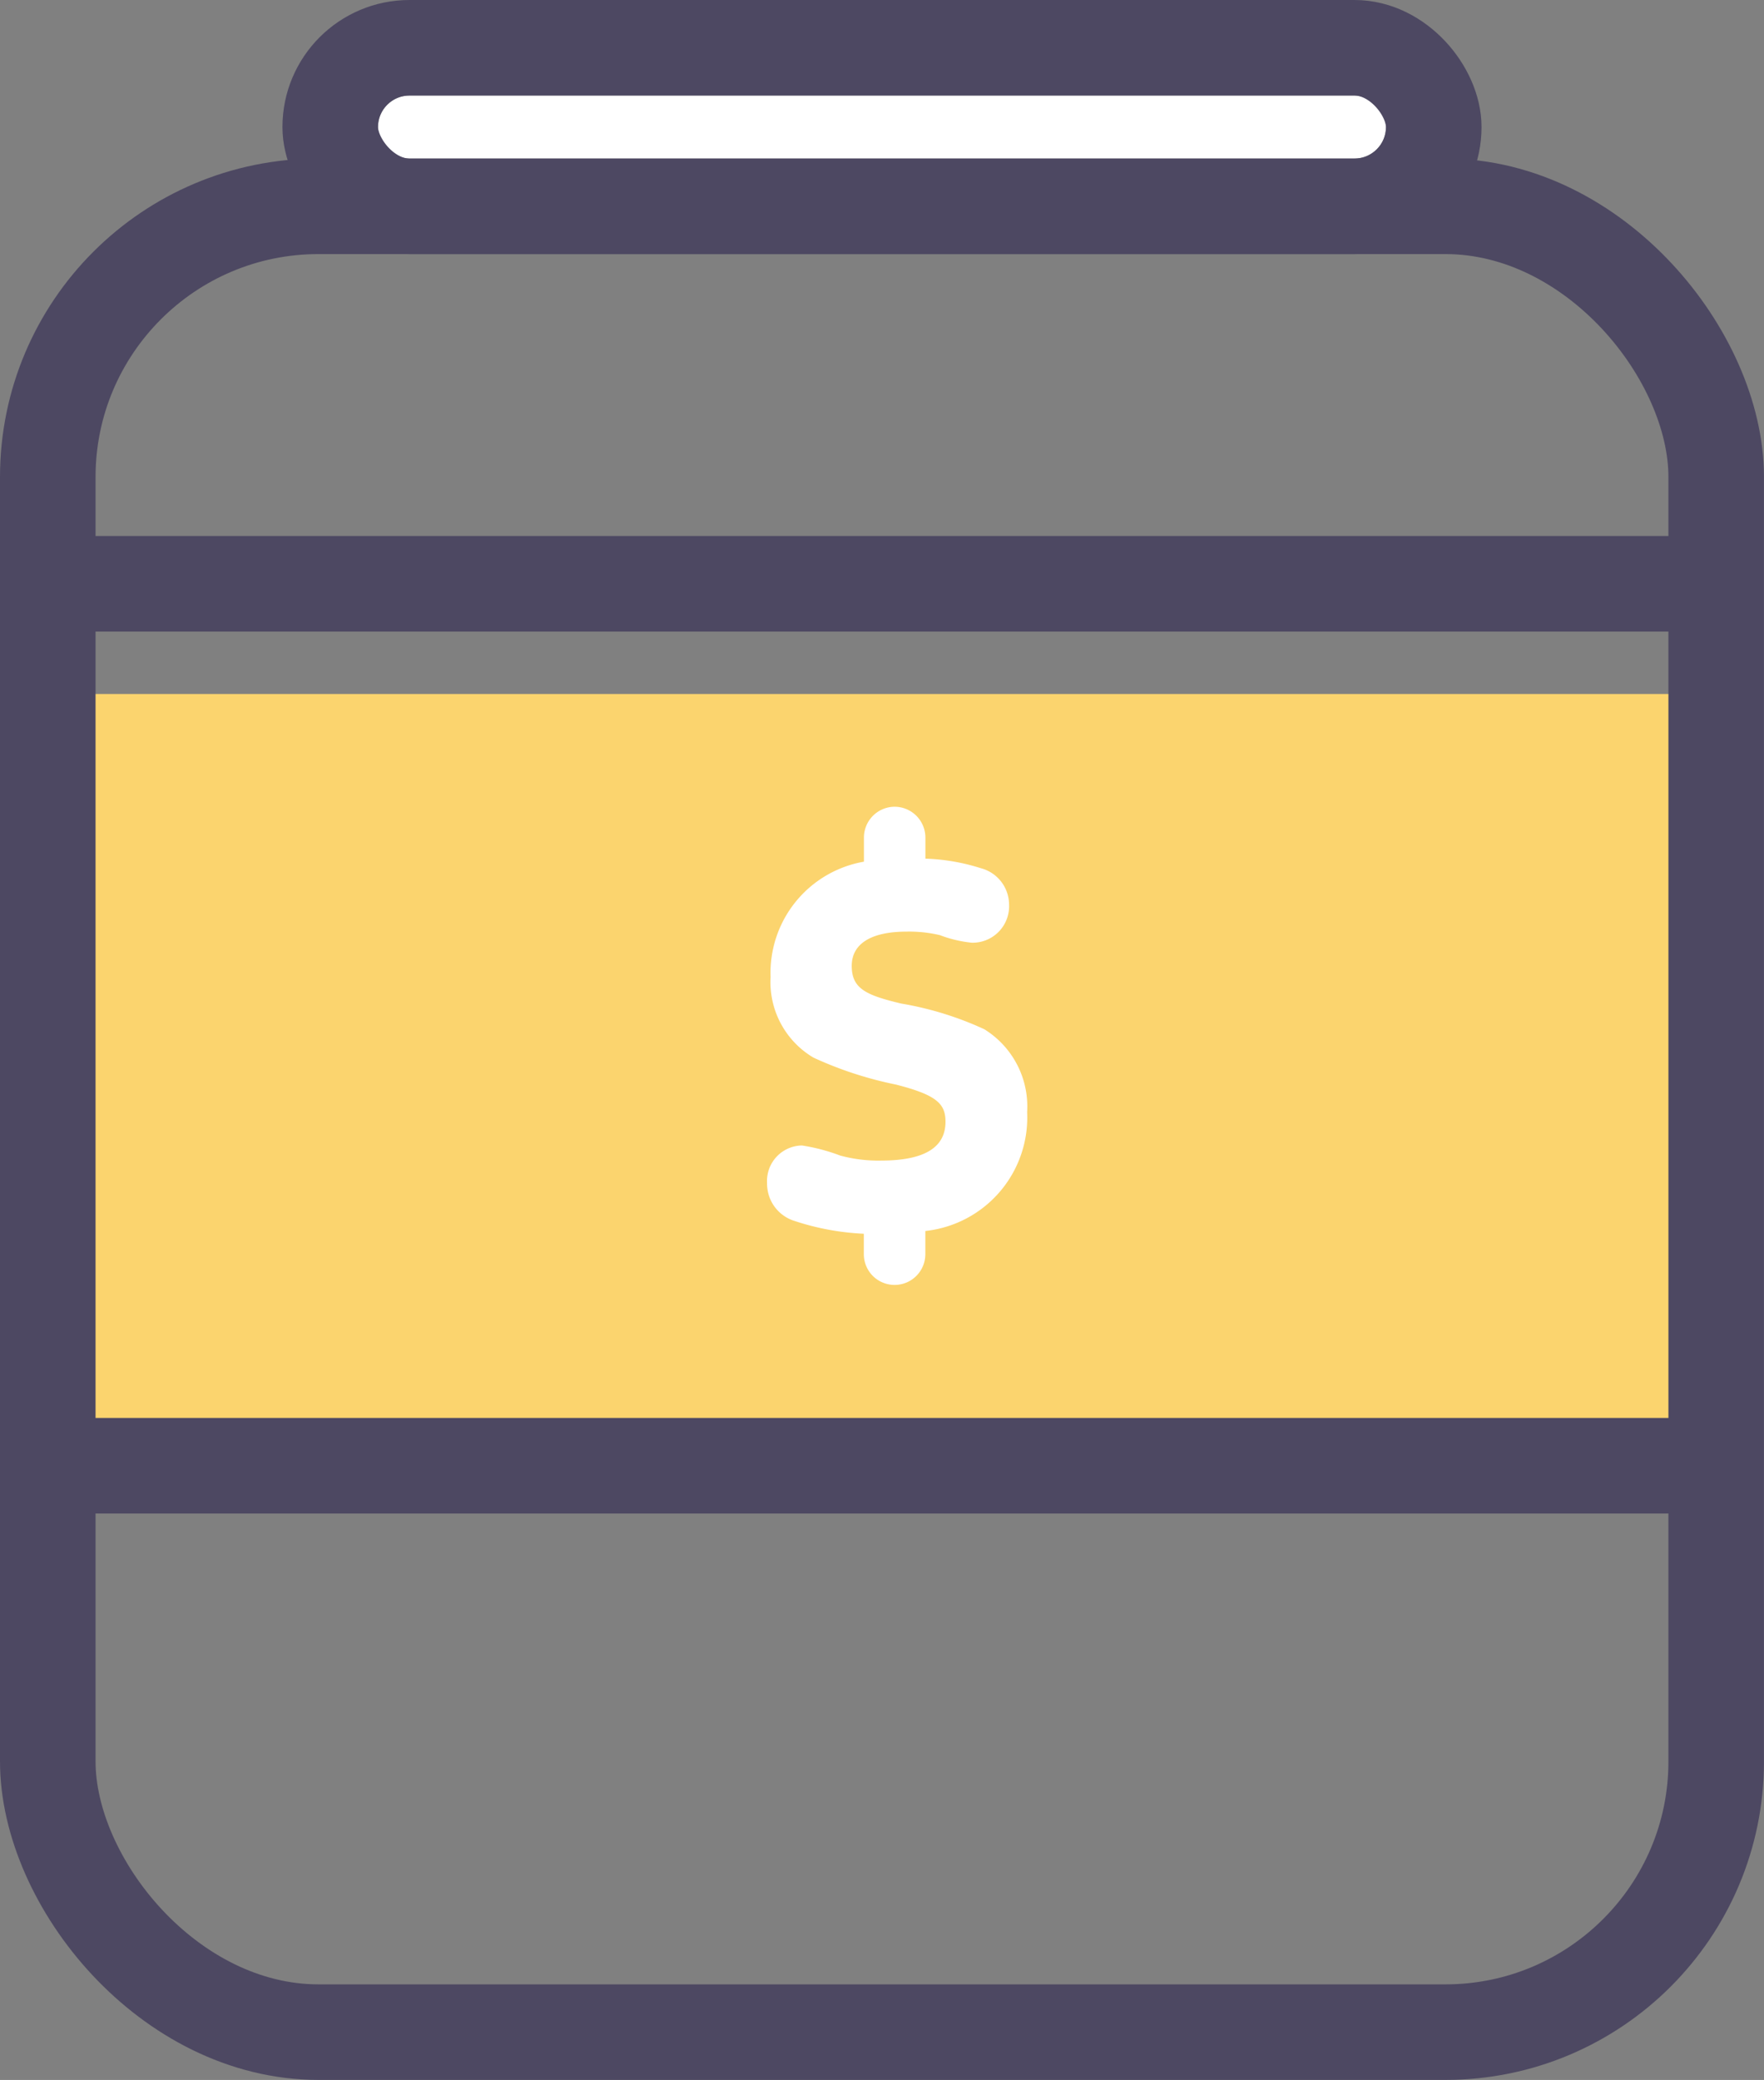
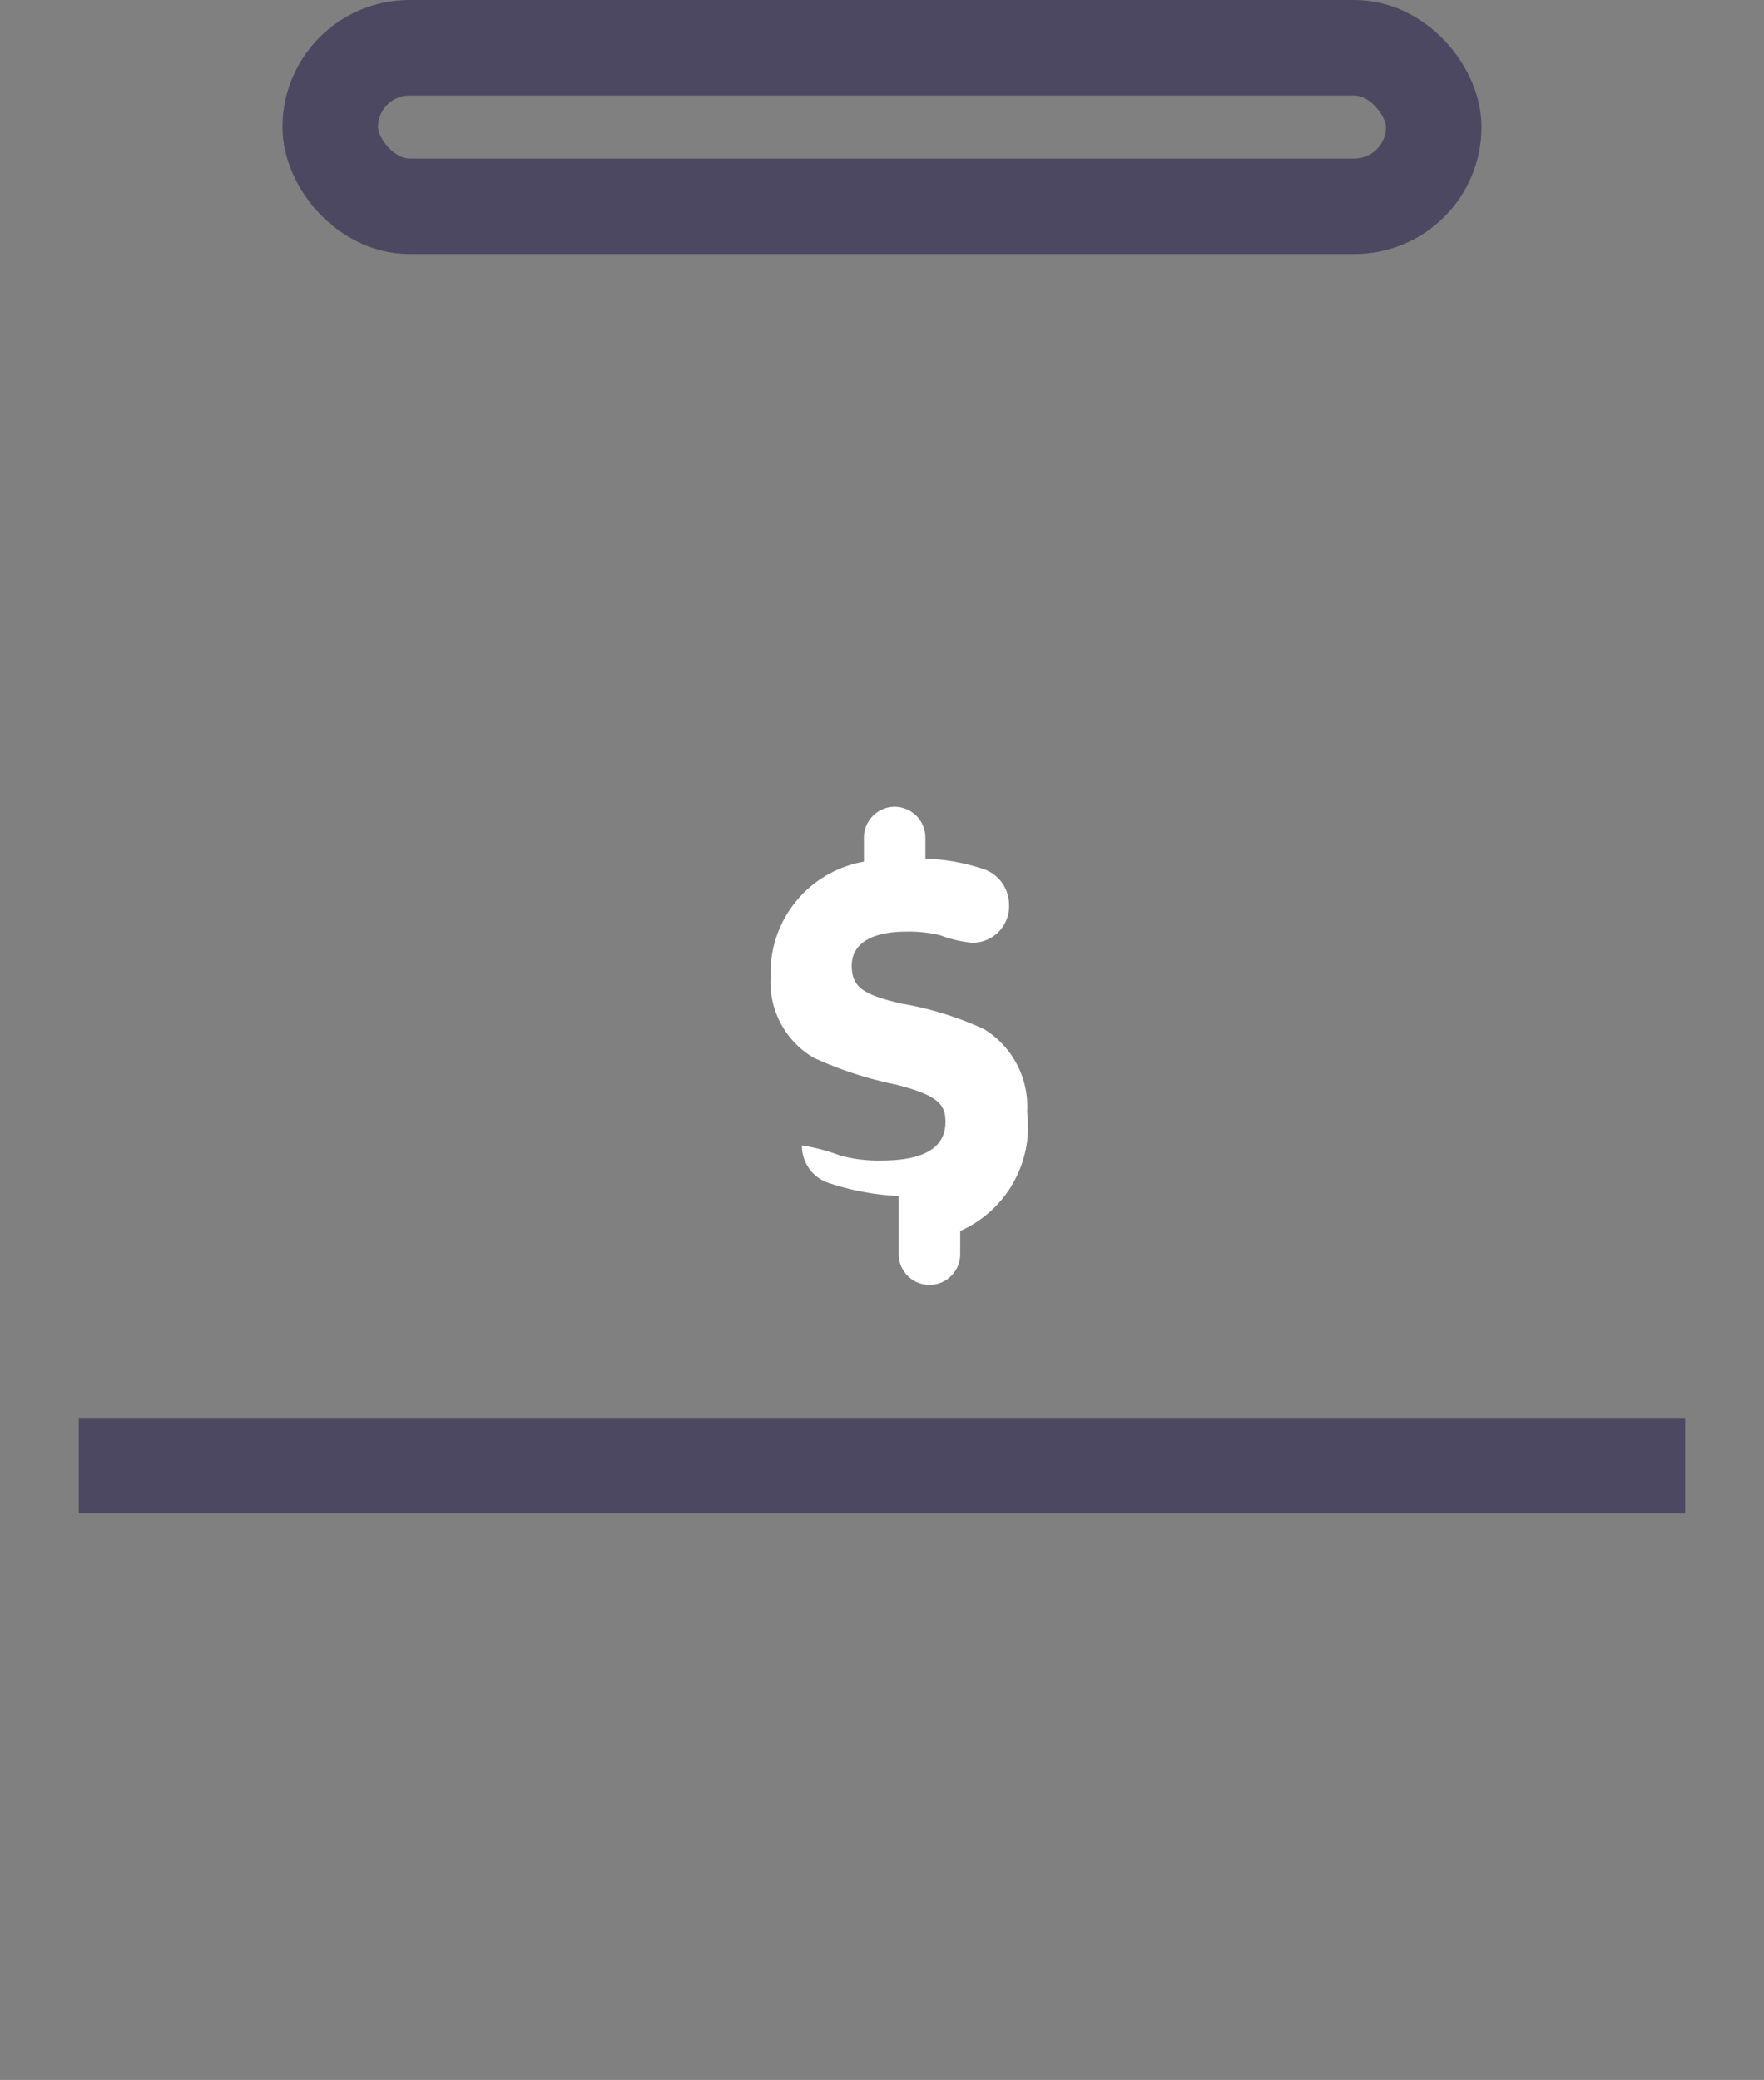
<svg xmlns="http://www.w3.org/2000/svg" viewBox="0 0 55.385 65.308">
  <rect x="0" y="0" width="55.385" height="65.308" fill="#808080" stroke="none" />
  <defs>
    <style>.a{fill:#fbd46e;}.b,.f{fill:none;}.b,.d{stroke:#4d4862;stroke-width:3px;}.c,.d{fill:#fff;}.e{stroke:none;}</style>
  </defs>
  <g transform="translate(-795 -515)">
-     <rect class="a" width="49.45" height="24.725" transform="translate(797.967 536.791)" />
-     <line class="b" x2="50.439" transform="translate(797.473 533.33)" />
    <line class="b" x2="50.439" transform="translate(797.473 561.022)" />
-     <path class="c" d="M8.517-3.835a2.849,2.849,0,0,0-1.345-2.6,10.31,10.31,0,0,0-2.611-.807C3.454-7.506,3.01-7.712,3.01-8.424c0-.7.617-1.076,1.725-1.076a4.178,4.178,0,0,1,1.044.111,3.909,3.909,0,0,0,1,.237,1.145,1.145,0,0,0,1.171-1.2,1.186,1.186,0,0,0-.886-1.139,6.372,6.372,0,0,0-1.741-.3v-.665a.969.969,0,0,0-.965-.965.969.969,0,0,0-.965.965v.76A3.54,3.54,0,0,0,.463-8.075,2.752,2.752,0,0,0,1.808-5.544,11.718,11.718,0,0,0,4.387-4.7c1.313.332,1.567.617,1.567,1.171,0,.76-.585,1.218-2.025,1.218a4.537,4.537,0,0,1-1.282-.158,5.935,5.935,0,0,0-1.2-.316A1.116,1.116,0,0,0,.352-1.6a1.224,1.224,0,0,0,.87,1.187,8.089,8.089,0,0,0,2.168.4V.628a.965.965,0,0,0,1.931,0V-.1A3.583,3.583,0,0,0,8.517-3.835Z" transform="translate(818.732 553.752)" />
+     <path class="c" d="M8.517-3.835a2.849,2.849,0,0,0-1.345-2.6,10.31,10.31,0,0,0-2.611-.807C3.454-7.506,3.01-7.712,3.01-8.424c0-.7.617-1.076,1.725-1.076a4.178,4.178,0,0,1,1.044.111,3.909,3.909,0,0,0,1,.237,1.145,1.145,0,0,0,1.171-1.2,1.186,1.186,0,0,0-.886-1.139,6.372,6.372,0,0,0-1.741-.3v-.665a.969.969,0,0,0-.965-.965.969.969,0,0,0-.965.965v.76A3.54,3.54,0,0,0,.463-8.075,2.752,2.752,0,0,0,1.808-5.544,11.718,11.718,0,0,0,4.387-4.7c1.313.332,1.567.617,1.567,1.171,0,.76-.585,1.218-2.025,1.218a4.537,4.537,0,0,1-1.282-.158,5.935,5.935,0,0,0-1.2-.316a1.224,1.224,0,0,0,.87,1.187,8.089,8.089,0,0,0,2.168.4V.628a.965.965,0,0,0,1.931,0V-.1A3.583,3.583,0,0,0,8.517-3.835Z" transform="translate(818.732 553.752)" />
    <g class="b" transform="translate(795 519.978)">
-       <rect class="e" width="55.384" height="60.329" rx="10" />
-       <rect class="f" x="1.5" y="1.5" width="52.384" height="57.329" rx="8.5" />
-     </g>
+       </g>
    <g class="d" transform="translate(806.868 518)">
-       <rect class="e" width="31.648" height="1.978" rx="0.989" />
      <rect class="f" x="-1.5" y="-1.5" width="34.648" height="4.978" rx="2.489" />
    </g>
  </g>
</svg>